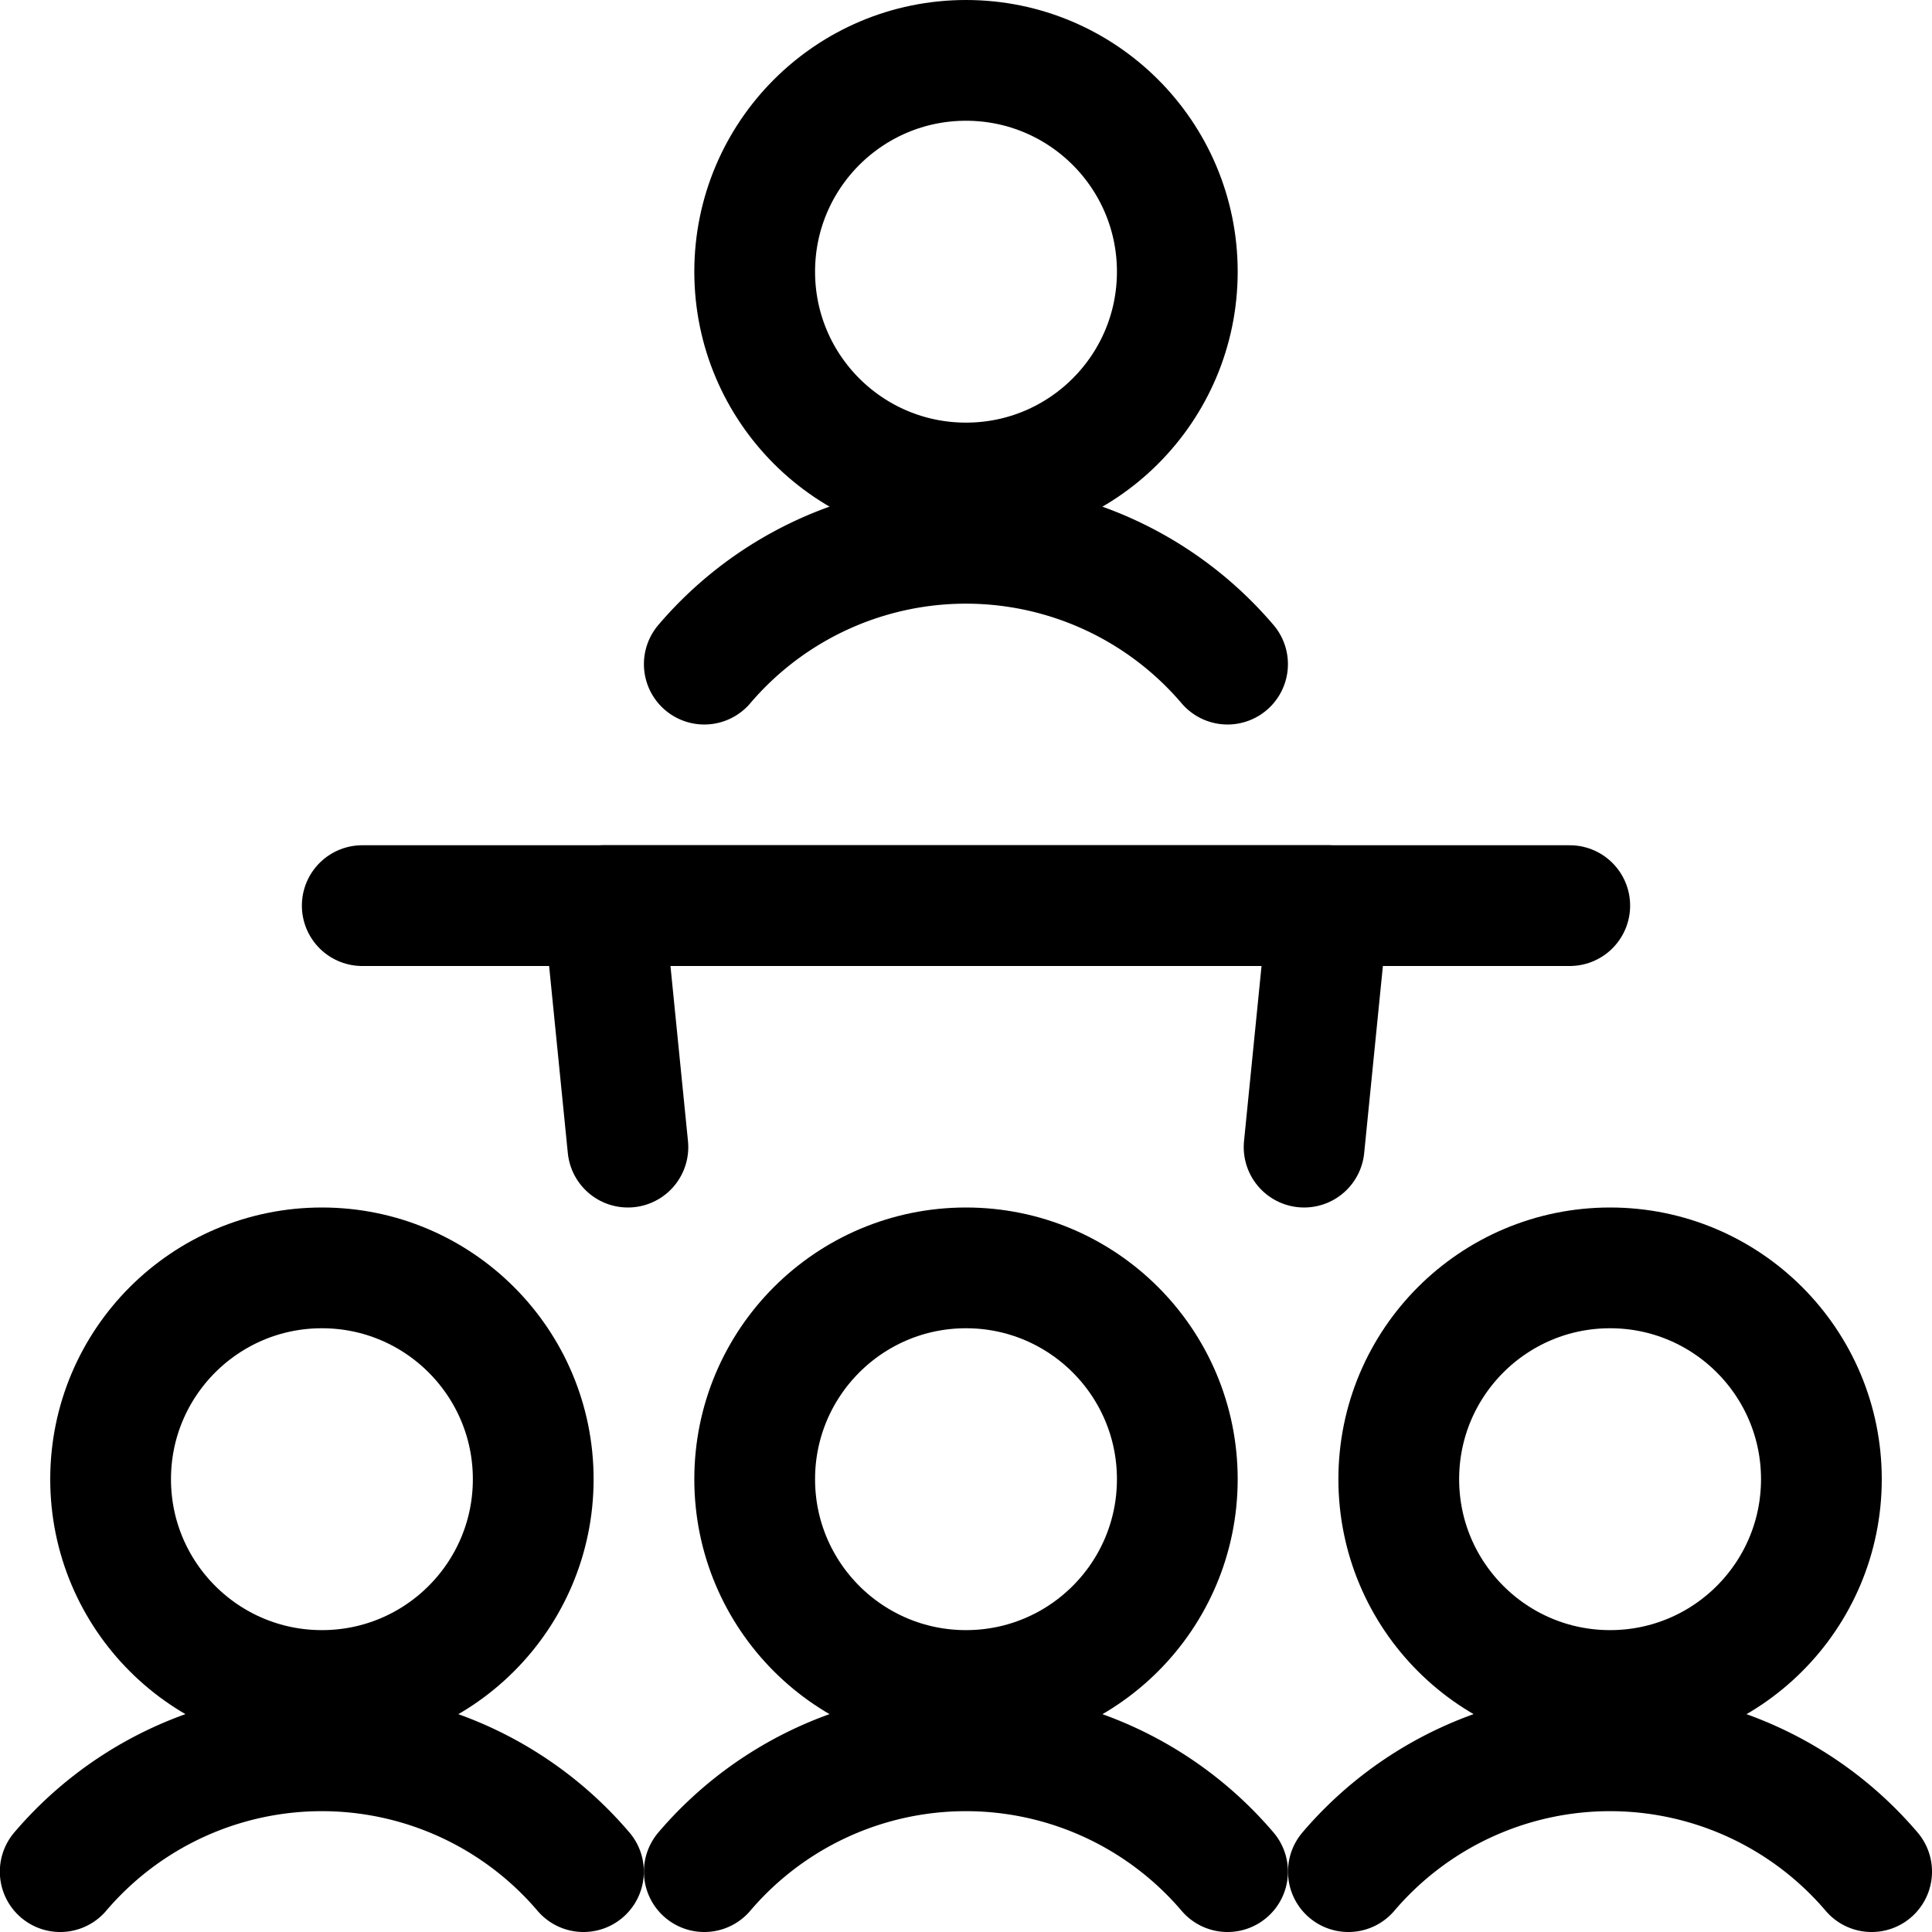
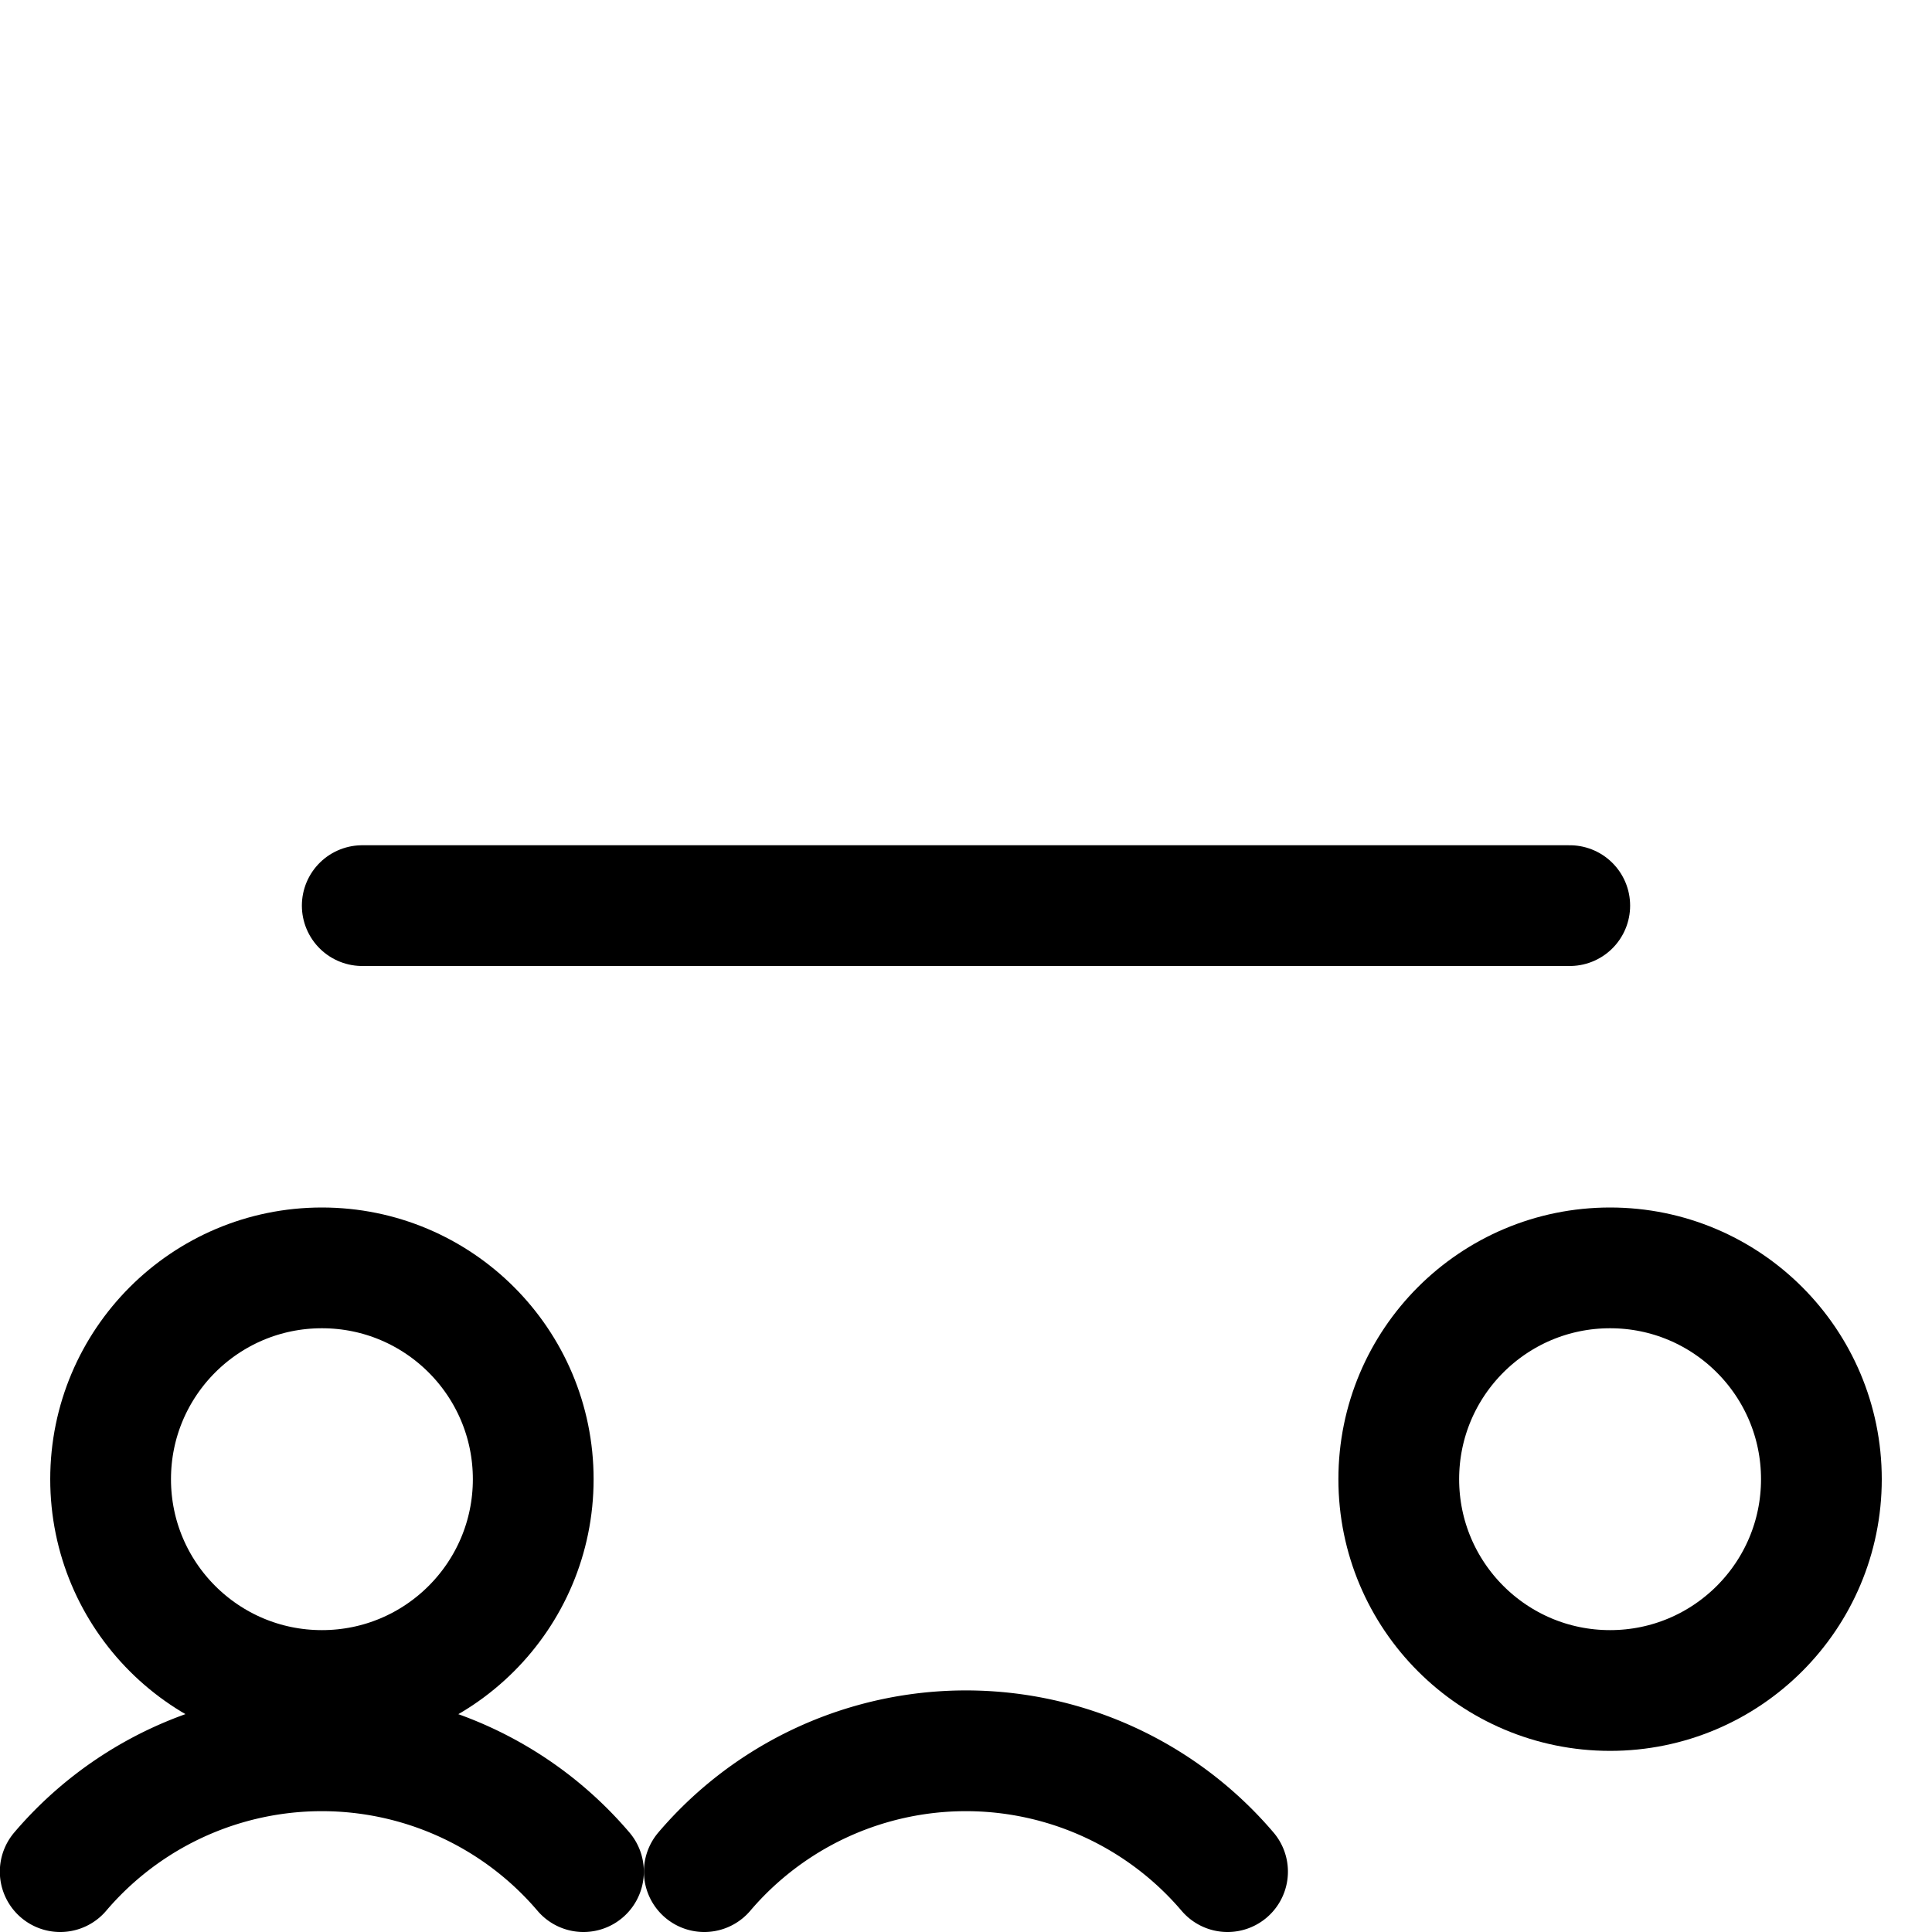
<svg xmlns="http://www.w3.org/2000/svg" viewBox="0 0 24 24">
  <defs>
    <style>.a{fill:none;stroke:currentColor;stroke-linecap:round;stroke-linejoin:round;stroke-width:1.5px;}</style>
  </defs>
  <title>presentation-audience</title>
  <line class="a" x1="4.5" y1="11.25" x2="19.5" y2="11.25" />
-   <polyline class="a" points="7.8 14.25 7.5 11.25 16.5 11.25 16.2 14.25" />
-   <circle class="a" cx="12" cy="3.375" r="2.625" />
-   <path class="a" d="M15.249,8.25a4.269,4.269,0,0,0-6.5,0" />
  <circle class="a" cx="3.999" cy="18.375" r="2.625" />
  <path class="a" d="M7.248,23.25a4.269,4.269,0,0,0-6.5,0" />
-   <circle class="a" cx="12" cy="18.375" r="2.625" />
  <path class="a" d="M15.249,23.25a4.269,4.269,0,0,0-6.5,0" />
  <circle class="a" cx="20.001" cy="18.375" r="2.625" />
-   <path class="a" d="M23.25,23.25a4.269,4.269,0,0,0-6.5,0" />
</svg>